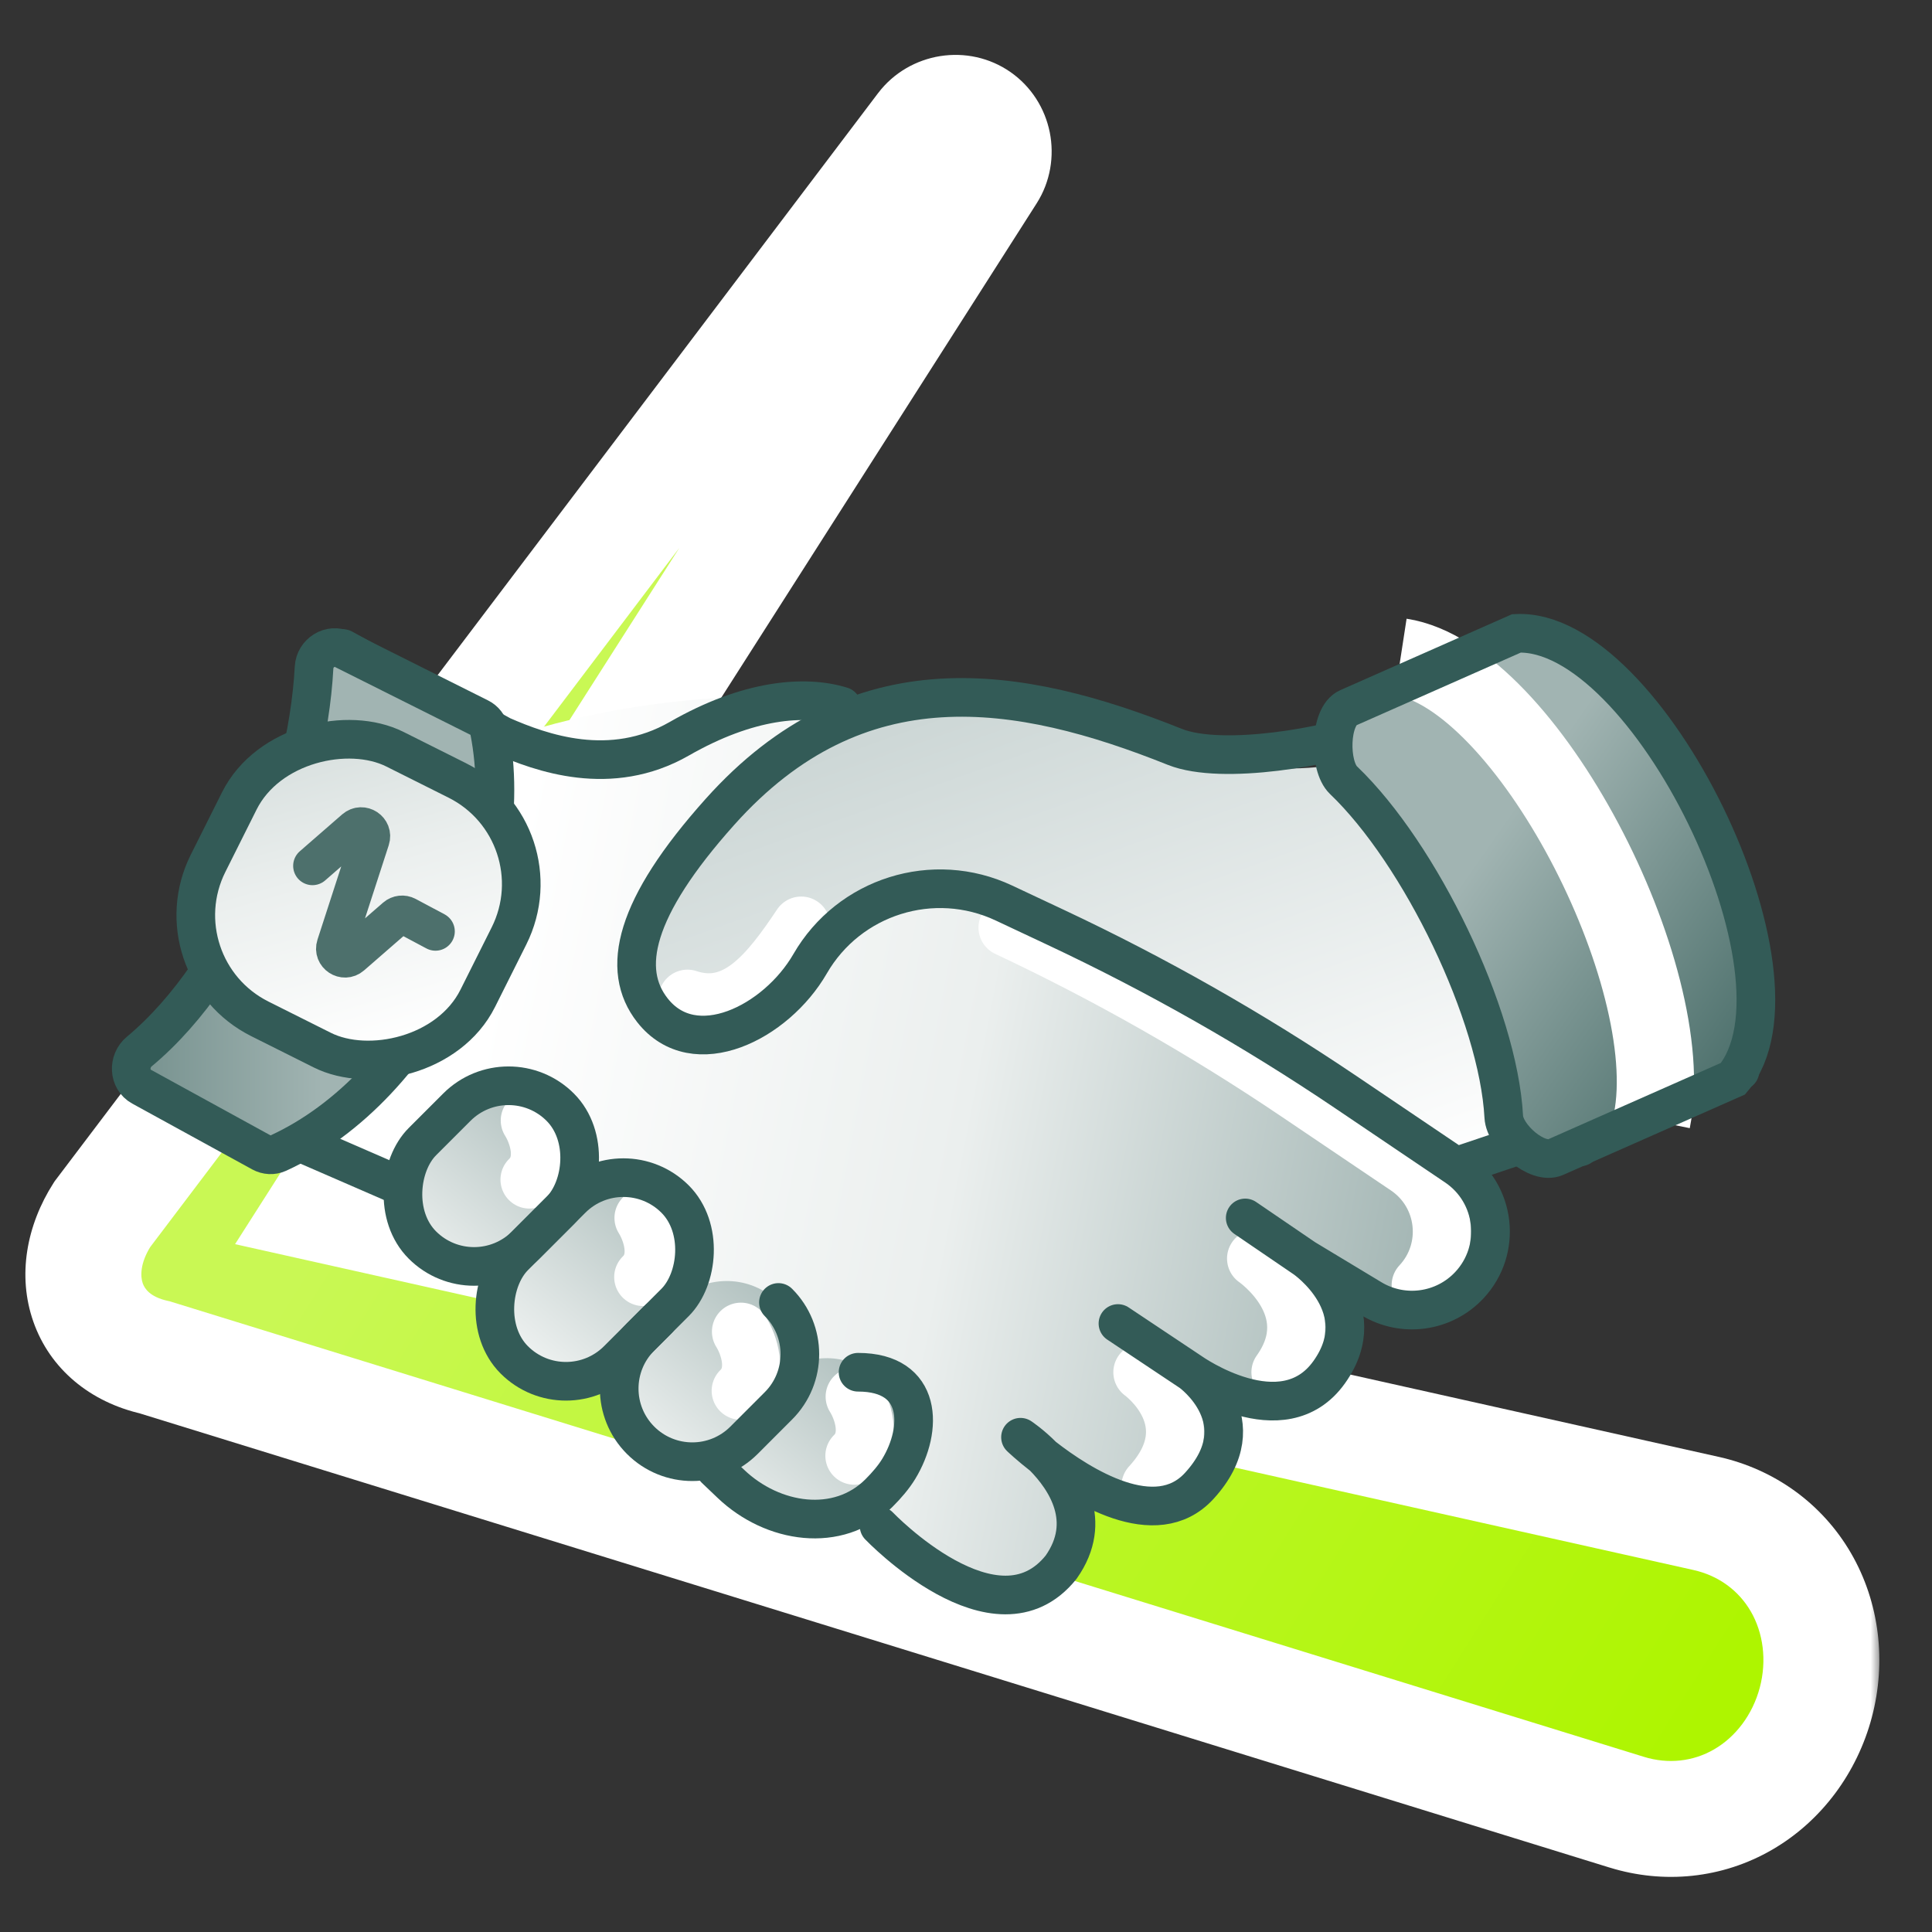
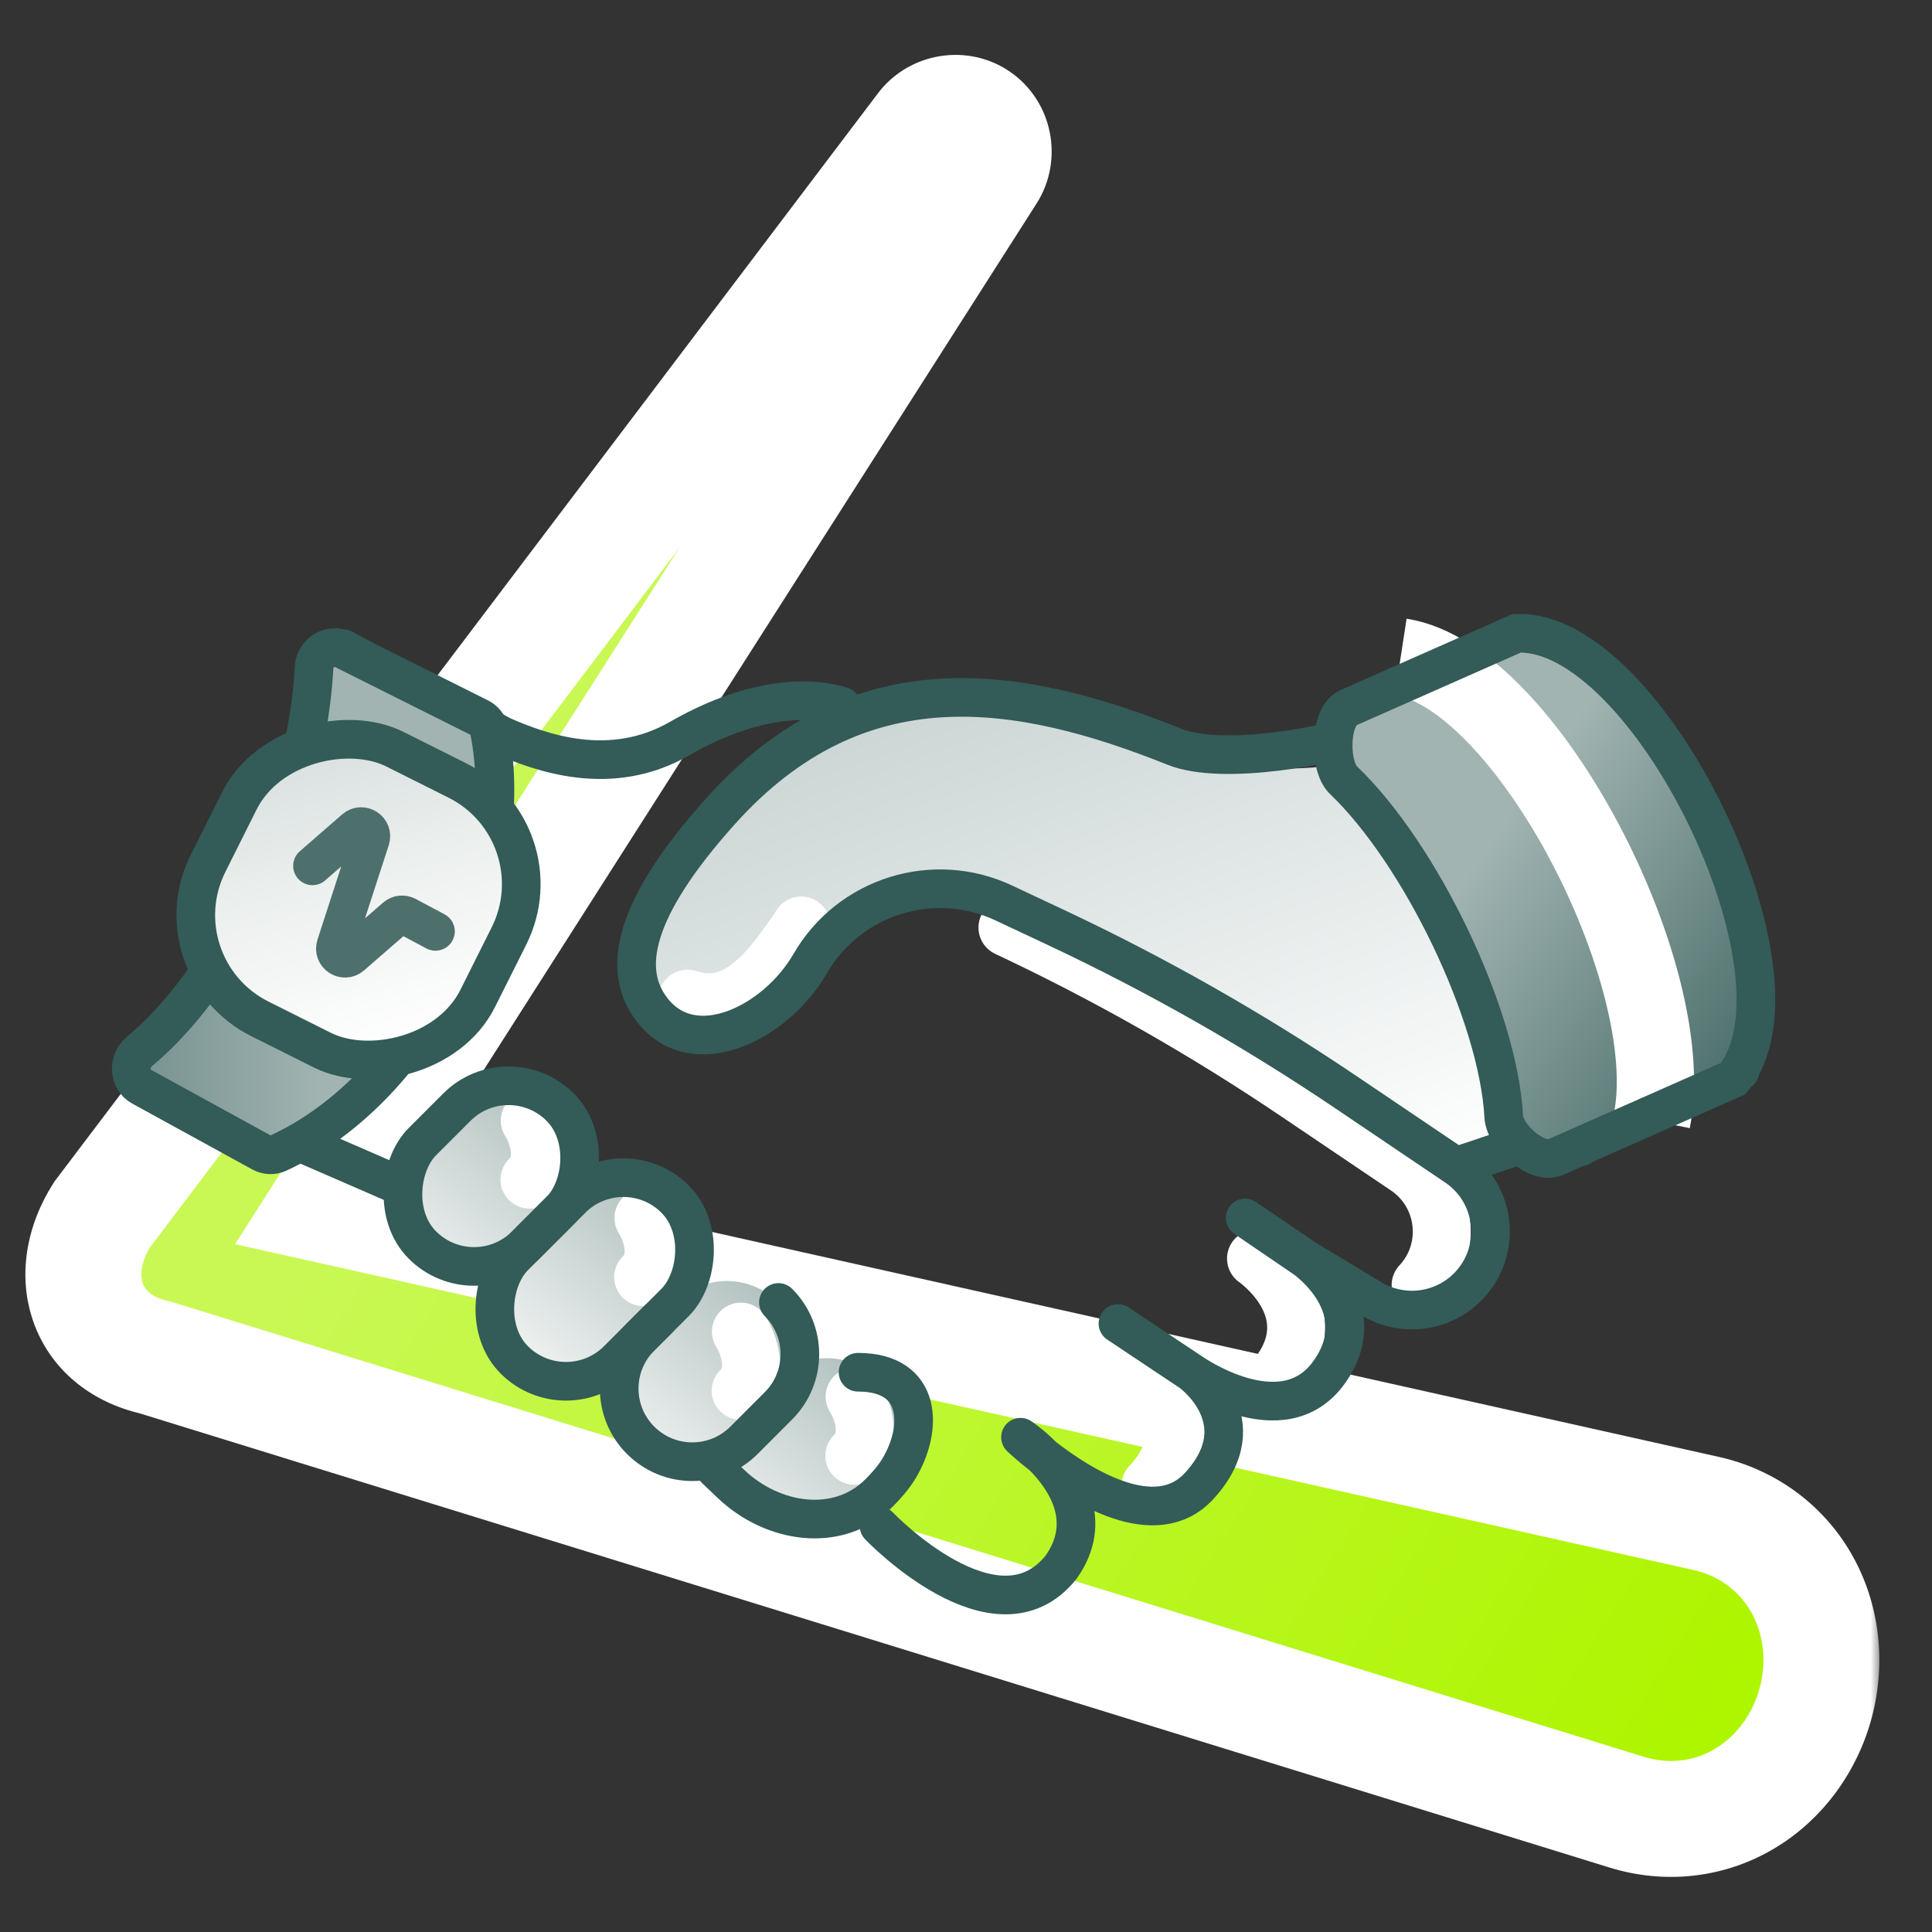
<svg xmlns="http://www.w3.org/2000/svg" width="100" height="100" viewBox="0 0 100 100" fill="none">
  <rect x="0" y="0" width="100" height="100" fill="#333333" stroke="none" />
  <mask id="path-1-outside-1_9920_1185" maskUnits="userSpaceOnUse" x="0.317" y="1.843" width="97" height="96" fill="black">
    <rect fill="white" x="0.317" y="1.843" width="97" height="96" />
    <path d="M49.135 5.867C49.648 5.785 50.167 5.899 50.585 6.19C51.003 6.481 51.291 6.928 51.394 7.438C51.495 7.948 51.404 8.48 51.13 8.91C49.783 11.021 48.436 13.133 47.089 15.244C37.059 30.963 27.028 46.683 16.998 62.403C38.324 67.168 59.651 71.933 80.977 76.698C83.42 77.244 85.865 77.789 88.309 78.335C90.381 78.797 92.15 80.062 93.214 81.899C94.279 83.733 94.552 85.988 93.985 88.122C93.418 90.255 92.061 92.079 90.227 93.142C88.391 94.208 86.227 94.426 84.198 93.798C81.806 93.059 79.413 92.32 77.02 91.581C54.018 84.472 31.015 77.365 8.012 70.256C4.409 69.445 3.306 65.961 5.297 62.851C17.969 46.106 30.64 29.361 43.312 12.616L47.846 6.625C48.154 6.219 48.621 5.949 49.135 5.867Z" />
  </mask>
  <path d="M49.135 5.867C49.648 5.785 50.167 5.899 50.585 6.19C51.003 6.481 51.291 6.928 51.394 7.438C51.495 7.948 51.404 8.48 51.13 8.91C49.783 11.021 48.436 13.133 47.089 15.244C37.059 30.963 27.028 46.683 16.998 62.403C38.324 67.168 59.651 71.933 80.977 76.698C83.42 77.244 85.865 77.789 88.309 78.335C90.381 78.797 92.15 80.062 93.214 81.899C94.279 83.733 94.552 85.988 93.985 88.122C93.418 90.255 92.061 92.079 90.227 93.142C88.391 94.208 86.227 94.426 84.198 93.798C81.806 93.059 79.413 92.32 77.02 91.581C54.018 84.472 31.015 77.365 8.012 70.256C4.409 69.445 3.306 65.961 5.297 62.851C17.969 46.106 30.64 29.361 43.312 12.616L47.846 6.625C48.154 6.219 48.621 5.949 49.135 5.867Z" fill="url(#paint0_linear_9920_1185)" />
  <path d="M49.135 5.867L48.666 2.904L48.662 2.904L49.135 5.867ZM50.585 6.19L52.298 3.727L52.298 3.727L50.585 6.19ZM51.394 7.438L54.336 6.851L54.335 6.848L51.394 7.438ZM51.13 8.91L53.659 10.523L53.66 10.521L51.13 8.91ZM47.089 15.244L44.56 13.63L47.089 15.244ZM16.998 62.403L14.469 60.789L12.167 64.397L16.344 65.331L16.998 62.403ZM80.977 76.698L81.631 73.77L80.977 76.698ZM88.309 78.335L87.654 81.263L87.656 81.264L88.309 78.335ZM93.214 81.899L90.618 83.403L90.62 83.405L93.214 81.899ZM93.985 88.122L96.885 88.892L96.885 88.892L93.985 88.122ZM90.227 93.142L88.722 90.546L88.72 90.548L90.227 93.142ZM84.198 93.798L85.085 90.933L85.084 90.932L84.198 93.798ZM77.02 91.581L76.135 94.447L77.02 91.581ZM8.012 70.256L8.897 67.39L8.785 67.355L8.671 67.33L8.012 70.256ZM5.297 62.851L2.905 61.041L2.834 61.134L2.77 61.233L5.297 62.851ZM43.312 12.616L45.705 14.426L45.705 14.426L43.312 12.616ZM47.846 6.625L45.455 4.814L45.453 4.815L47.846 6.625ZM49.135 5.867L49.604 8.83C49.383 8.865 49.114 8.821 48.872 8.653L50.585 6.19L52.298 3.727C51.22 2.977 49.914 2.706 48.666 2.904L49.135 5.867ZM50.585 6.19L48.872 8.653C48.632 8.486 48.497 8.251 48.452 8.028L51.394 7.438L54.335 6.848C54.086 5.605 53.374 4.476 52.298 3.727L50.585 6.19ZM51.394 7.438L48.452 8.025C48.41 7.818 48.436 7.555 48.6 7.298L51.13 8.91L53.66 10.521C54.372 9.404 54.58 8.077 54.336 6.851L51.394 7.438ZM51.13 8.91L48.601 7.296C47.157 9.559 46.004 11.367 44.56 13.63L47.089 15.244L49.618 16.857C50.868 14.898 52.409 12.482 53.659 10.523L51.13 8.91ZM47.089 15.244L44.56 13.63C34.6 29.239 24.429 45.179 14.469 60.789L16.998 62.403L19.527 64.016C29.628 48.187 39.517 32.687 49.618 16.857L47.089 15.244ZM16.998 62.403L16.344 65.331C27.007 67.713 37.67 70.096 48.333 72.478C58.996 74.861 69.659 77.243 80.322 79.626L80.977 76.698L81.631 73.77C70.968 71.388 60.305 69.005 49.642 66.623C38.978 64.24 28.315 61.857 17.652 59.475L16.998 62.403ZM80.977 76.698L80.322 79.626C81.544 79.899 82.767 80.172 83.989 80.445C85.211 80.717 86.433 80.99 87.654 81.263L88.309 78.335L88.963 75.408C87.741 75.135 86.519 74.862 85.296 74.589C84.074 74.316 82.853 74.043 81.631 73.77L80.977 76.698ZM88.309 78.335L87.656 81.264C88.937 81.549 89.988 82.315 90.618 83.403L93.214 81.899L95.81 80.395C94.312 77.81 91.826 76.046 88.961 75.407L88.309 78.335ZM93.214 81.899L90.62 83.405C91.262 84.512 91.46 85.942 91.086 87.351L93.985 88.122L96.885 88.892C97.644 86.034 97.295 82.954 95.808 80.392L93.214 81.899ZM93.985 88.122L91.086 87.351C90.711 88.761 89.829 89.906 88.722 90.546L90.227 93.142L91.731 95.738C94.294 94.252 96.125 91.749 96.885 88.892L93.985 88.122ZM90.227 93.142L88.72 90.548C87.634 91.178 86.341 91.321 85.085 90.933L84.198 93.798L83.311 96.664C86.113 97.532 89.148 97.237 91.733 95.737L90.227 93.142ZM84.198 93.798L85.084 90.932C83.888 90.562 82.691 90.193 81.495 89.823C80.299 89.454 79.102 89.084 77.906 88.714L77.02 91.581L76.135 94.447C77.331 94.817 78.528 95.186 79.724 95.556C80.92 95.925 82.116 96.295 83.312 96.665L84.198 93.798ZM77.02 91.581L77.906 88.714C54.817 81.579 31.986 74.525 8.897 67.39L8.012 70.256L7.126 73.123C30.043 80.204 53.218 87.365 76.135 94.447L77.02 91.581ZM8.012 70.256L8.671 67.33C7.761 67.125 7.485 66.699 7.388 66.423C7.269 66.084 7.232 65.393 7.823 64.469L5.297 62.851L2.77 61.233C1.371 63.419 0.89 66.025 1.726 68.409C2.583 70.855 4.66 72.577 7.353 73.183L8.012 70.256ZM5.297 62.851L7.689 64.661C14.025 56.289 20.361 47.916 26.697 39.544C33.033 31.171 39.369 22.799 45.705 14.426L43.312 12.616L40.92 10.805C34.584 19.178 28.248 27.55 21.912 35.923C15.577 44.296 9.241 52.668 2.905 61.041L5.297 62.851ZM43.312 12.616L45.705 14.426L50.238 8.436L47.846 6.625L45.453 4.815L40.92 10.805L43.312 12.616ZM47.846 6.625L50.237 8.437C50.051 8.683 49.813 8.796 49.607 8.829L49.135 5.867L48.662 2.904C47.43 3.101 46.256 3.756 45.455 4.814L47.846 6.625Z" fill="white" mask="url(#path-1-outside-1_9920_1185)" />
  <path d="M81.472 59.361C84.183 54.186 76.162 37.97 70.517 36.81C70.193 36.743 69.867 36.902 69.719 37.198C67.145 42.353 74.946 58.677 80.689 59.742C81.006 59.8 81.323 59.647 81.472 59.361Z" fill="url(#paint1_linear_9920_1185)" />
  <path d="M70.313 36.59C66.456 41.494 75.413 59.438 81.8 59.361" stroke="#335B57" stroke-width="2" stroke-linecap="round" />
-   <path d="M70.986 67.224L67.535 65.142C67.535 65.142 71.199 67.664 68.796 71.028C66.394 74.391 61.65 71.028 61.65 71.028C61.65 71.028 65.157 73.55 62.07 76.913C59.821 79.363 55.941 76.906 54 75.39C55.182 76.588 56.605 78.736 54.923 81.117C52.965 83.565 50.093 82.439 48.035 81.071C46.212 79.858 44.629 78.333 42.763 77.187C33.372 71.425 9.605 58.627 14.5 47.5C18.18 39.138 30.069 36.48 37.548 36.109C41.518 35.912 45.078 37.762 48.182 40.245L62.49 51.689L75.359 60.376C77.431 61.774 77.761 64.693 76.055 66.519C74.744 67.922 72.63 68.216 70.986 67.224Z" fill="url(#paint2_linear_9920_1185)" />
  <path d="M43.571 36.554C41.655 35.959 38.724 36.195 35.163 38.236C31.601 40.278 28.01 38.967 25.98 38.08L17.753 33.57" stroke="#335B57" stroke-width="2" stroke-linecap="round" stroke-linejoin="round" />
  <path d="M60.808 38.656C67.114 41.179 72.579 38.656 72.579 38.656C80.997 44.985 80.953 48.008 82.5 59L75.359 60.375L69.653 56.524C64.885 53.305 59.875 50.459 54.669 48.012L51.965 46.741C48.31 45.022 43.948 46.39 41.929 49.888C40.17 52.934 35.941 55.057 33.769 52.291C32.122 50.193 32.802 47.008 37.266 42.02C44.413 34.032 52.726 35.424 60.808 38.656Z" fill="url(#paint3_linear_9920_1185)" />
  <path d="M41.47 47.905C39.788 50.428 38.106 52.53 35.584 51.689" stroke="white" stroke-width="3" stroke-linecap="round" stroke-linejoin="round" />
  <path d="M65.011 65.142C65.011 65.142 68.675 67.664 66.273 71.028M59.126 71.028C59.126 71.028 62.633 73.55 59.546 76.913M52.146 48.012C57.352 50.46 62.361 53.306 67.129 56.524L72.836 60.376C74.907 61.774 75.238 64.693 73.531 66.519" stroke="white" stroke-width="3" stroke-linecap="round" stroke-linejoin="round" />
  <path d="M67.535 65.142L70.986 67.224C72.63 68.216 74.744 67.922 76.055 66.519C77.761 64.693 77.43 61.774 75.359 60.376M67.535 65.142L64.452 63.04M67.535 65.142C67.535 65.142 71.198 67.664 68.796 71.028C66.394 74.391 61.649 71.028 61.649 71.028M61.649 71.028L57.865 68.505M61.649 71.028C61.649 71.028 65.156 73.55 62.069 76.913C59.821 79.363 55.941 76.906 53.999 75.39M53.999 75.39C53.275 74.825 52.821 74.391 52.821 74.391C52.821 74.391 53.377 74.759 53.999 75.39ZM53.999 75.39C55.181 76.588 56.605 78.736 54.923 81.117C51.559 85.321 45.501 78.983 45.501 78.983M75.359 60.376L69.653 56.524C64.885 53.306 59.875 50.46 54.669 48.012L51.965 46.741C48.31 45.022 43.948 46.39 41.929 49.888C40.17 52.934 35.941 55.057 33.769 52.291C32.122 50.193 32.802 47.008 37.266 42.02C44.413 34.032 52.726 35.424 60.808 38.657C63.27 39.642 68.9 38.615 70.986 37.774L80.814 34.411M75.359 60.376L90.062 55.431" stroke="#335B57" stroke-width="2" stroke-linecap="round" stroke-linejoin="round" />
  <path d="M23.648 57.307C25.125 55.83 27.52 55.83 28.998 57.307C30.47 58.779 30.475 61.16 29.015 62.639L29.592 62.063C31.069 60.586 33.465 60.586 34.942 62.063C36.42 63.541 36.42 65.936 34.942 67.414L35.083 67.28C36.568 65.938 38.861 65.982 40.293 67.414C41.156 68.277 41.514 69.454 41.368 70.578C42.898 69.955 44.715 70.391 45.779 71.759C47.062 73.408 46.766 75.785 45.117 77.069L43.79 78.102C42.141 79.385 39.764 79.088 38.48 77.439C37.955 76.764 37.694 75.967 37.683 75.173C36.241 75.982 34.384 75.774 33.158 74.548C31.681 73.071 31.681 70.675 33.158 69.198L31.97 70.386C30.492 71.864 28.097 71.864 26.619 70.386C25.142 68.909 25.142 66.513 26.619 65.036L27.214 64.441C25.736 65.918 23.341 65.918 21.863 64.441C20.386 62.963 20.386 60.568 21.863 59.09L23.648 57.307Z" fill="url(#paint4_linear_9920_1185)" />
  <path d="M33.304 63.04C33.704 63.672 34.261 65.169 33.29 66.101" stroke="white" stroke-width="3" stroke-linecap="round" stroke-linejoin="round" />
  <path d="M27.418 57.995C27.818 58.627 28.375 60.124 27.404 61.056" stroke="white" stroke-width="3" stroke-linecap="round" stroke-linejoin="round" />
  <rect x="26.322" y="54.632" width="7.567" height="10.09" rx="3.784" transform="rotate(45 26.322 54.632)" stroke="#335B57" stroke-width="2" stroke-linejoin="round" />
  <rect x="32.267" y="59.388" width="7.567" height="11.771" rx="3.784" transform="rotate(45 32.267 59.388)" stroke="#335B57" stroke-width="2" stroke-linejoin="round" />
  <path d="M44.234 72.289C44.634 72.921 45.191 74.418 44.22 75.349" stroke="white" stroke-width="3" stroke-linecap="round" stroke-linejoin="round" />
  <path d="M38.349 68.925C38.749 69.558 39.306 71.055 38.335 71.986" stroke="white" stroke-width="3" stroke-linecap="round" stroke-linejoin="round" />
  <path d="M34.05 68.306L33.158 69.198C31.68 70.676 31.68 73.071 33.158 74.549C34.636 76.027 37.031 76.027 38.509 74.549L40.292 72.765C41.77 71.288 41.77 68.892 40.292 67.415" stroke="#335B57" stroke-width="2" stroke-linecap="round" stroke-linejoin="round" />
  <path d="M44.413 71.027C47.775 71.027 47.775 73.97 46.515 76.035C46.26 76.452 45.903 76.874 45.494 77.281C43.383 79.386 39.989 78.864 37.832 76.805L37.024 76.035" stroke="#335B57" stroke-width="2" stroke-linecap="round" stroke-linejoin="round" />
  <path d="M10.886 57.112L20.5 61.292" stroke="#335B57" stroke-width="2" stroke-linecap="round" />
  <path d="M13.545 59.676L6.58 56.189C5.885 55.841 5.825 54.853 6.426 54.36C11.662 50.059 15.791 41.227 16.243 34.549C16.294 33.793 17.1 33.286 17.777 33.625L24.81 37.146C25.077 37.279 25.271 37.523 25.329 37.815C26.902 45.798 21.89 56.275 14.373 59.698C14.109 59.819 13.805 59.806 13.545 59.676Z" fill="url(#paint5_linear_9920_1185)" />
  <path d="M13.533 59.65L7.324 56.244C6.657 55.878 6.619 54.919 7.204 54.432C12.367 50.143 15.9 41.252 16.256 34.549C16.296 33.793 17.1 33.286 17.777 33.625L24.81 37.146C25.077 37.279 25.271 37.523 25.329 37.815C26.901 45.791 21.899 56.255 14.394 59.689C14.118 59.815 13.8 59.796 13.533 59.65Z" stroke="#335B57" stroke-width="2" stroke-linecap="round" />
  <path d="M70.18 36.269L78.462 32.243C78.703 32.125 78.981 32.108 79.231 32.206C87.571 35.46 92.662 46.998 90.166 55.517C90.093 55.768 89.916 55.975 89.683 56.094C85.904 58.021 83.174 58.577 79.66 60.158C78.883 60.507 77.966 59.818 78.028 58.968C78.505 52.428 74.988 44.707 69.889 40.323C68.629 39.239 68.685 36.996 70.18 36.269Z" fill="url(#paint6_linear_9920_1185)" />
  <path d="M72.501 34.001C79.001 35.001 87.001 50.501 85.501 58.001" stroke="white" stroke-width="4" />
  <path d="M69.777 36.637L78.493 32.783C85.24 32.447 94.121 50.58 89.699 55.833L80.512 59.895C79.574 60.31 77.89 58.834 77.835 57.81C77.552 52.521 73.519 44.187 69.537 40.38C68.772 39.65 68.81 37.065 69.777 36.637Z" stroke="#335B57" stroke-width="2" stroke-linecap="round" />
  <rect x="8.084" y="50.05" width="15.61" height="15.61" rx="6" transform="rotate(-63.406 8.084 50.05)" fill="url(#paint7_linear_9920_1185)" stroke="#335B57" stroke-width="2" stroke-linecap="round" stroke-linejoin="round" />
  <path d="M16.174 44.816L18.366 42.908C18.749 42.575 19.327 42.958 19.17 43.44L17.384 48.943C17.227 49.425 17.805 49.807 18.187 49.474L20.483 47.476C20.64 47.34 20.864 47.315 21.047 47.412L22.54 48.208" stroke="#4D706C" stroke-width="2" stroke-linecap="round" />
  <defs>
    <linearGradient id="paint0_linear_9920_1185" x1="18.481" y1="61.06" x2="80.84" y2="100.377" gradientUnits="userSpaceOnUse">
      <stop stop-color="#C9F854" />
      <stop offset="1" stop-color="#AEF500" />
    </linearGradient>
    <linearGradient id="paint1_linear_9920_1185" x1="66.743" y1="72.627" x2="80.032" y2="73.532" gradientUnits="userSpaceOnUse">
      <stop stop-color="#A1B4B2" />
      <stop offset="1" stop-color="#4D706C" />
    </linearGradient>
    <linearGradient id="paint2_linear_9920_1185" x1="75.102" y1="62.199" x2="25.074" y2="52.53" gradientUnits="userSpaceOnUse">
      <stop stop-color="#A1B4B2" />
      <stop offset="0.5" stop-color="#EBEFEE" />
      <stop offset="1" stop-color="white" />
    </linearGradient>
    <linearGradient id="paint3_linear_9920_1185" x1="53.661" y1="5.865" x2="73.42" y2="61.358" gradientUnits="userSpaceOnUse">
      <stop stop-color="#A1B4B2" />
      <stop offset="1" stop-color="white" />
    </linearGradient>
    <linearGradient id="paint4_linear_9920_1185" x1="38.527" y1="61.778" x2="30.119" y2="71.868" gradientUnits="userSpaceOnUse">
      <stop stop-color="#A1B4B2" />
      <stop offset="1" stop-color="#EBEFEE" />
    </linearGradient>
    <linearGradient id="paint5_linear_9920_1185" x1="16.666" y1="41.137" x2="-2.349" y2="41.17" gradientUnits="userSpaceOnUse">
      <stop stop-color="#A1B4B2" />
      <stop offset="1" stop-color="#4D706C" />
    </linearGradient>
    <linearGradient id="paint6_linear_9920_1185" x1="52.016" y1="79.431" x2="66.181" y2="89.341" gradientUnits="userSpaceOnUse">
      <stop stop-color="#A1B4B2" />
      <stop offset="1" stop-color="#4D706C" />
    </linearGradient>
    <linearGradient id="paint7_linear_9920_1185" x1="23.573" y1="25.198" x2="-2.686" y2="49.419" gradientUnits="userSpaceOnUse">
      <stop stop-color="#A1B4B2" />
      <stop offset="0.732" stop-color="#EBEFEE" />
      <stop offset="1" stop-color="white" />
    </linearGradient>
  </defs>
</svg>